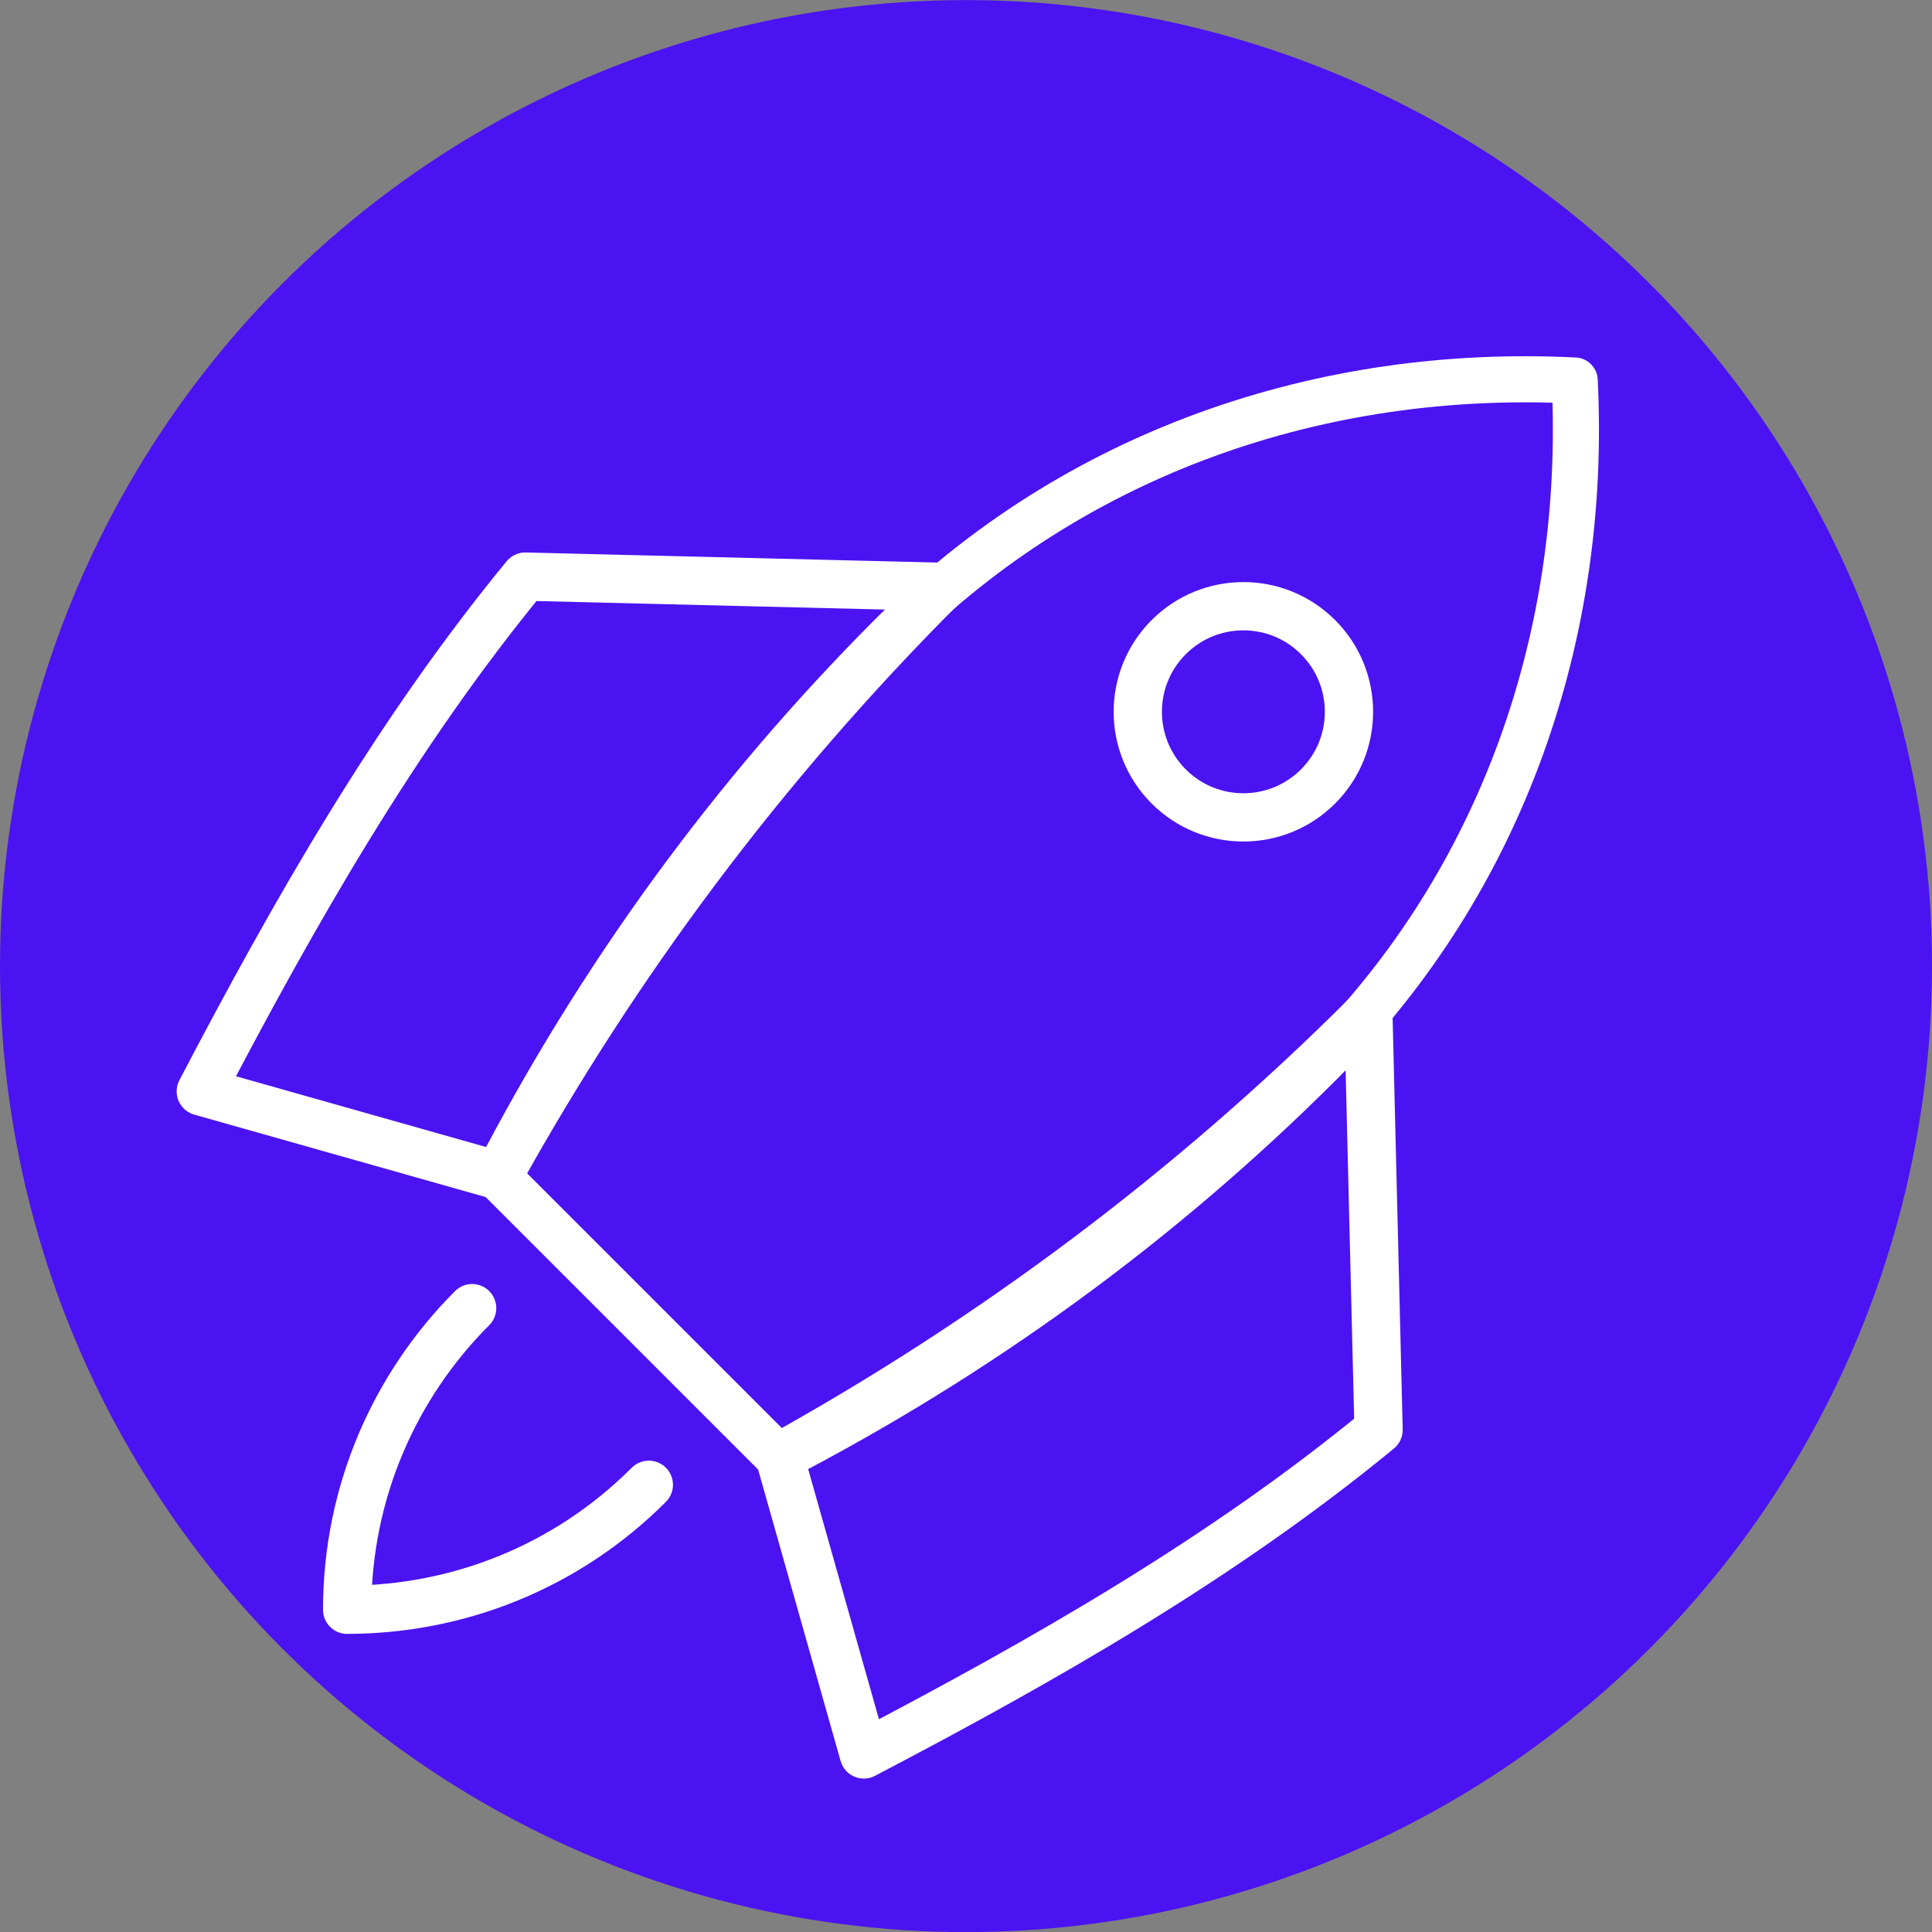
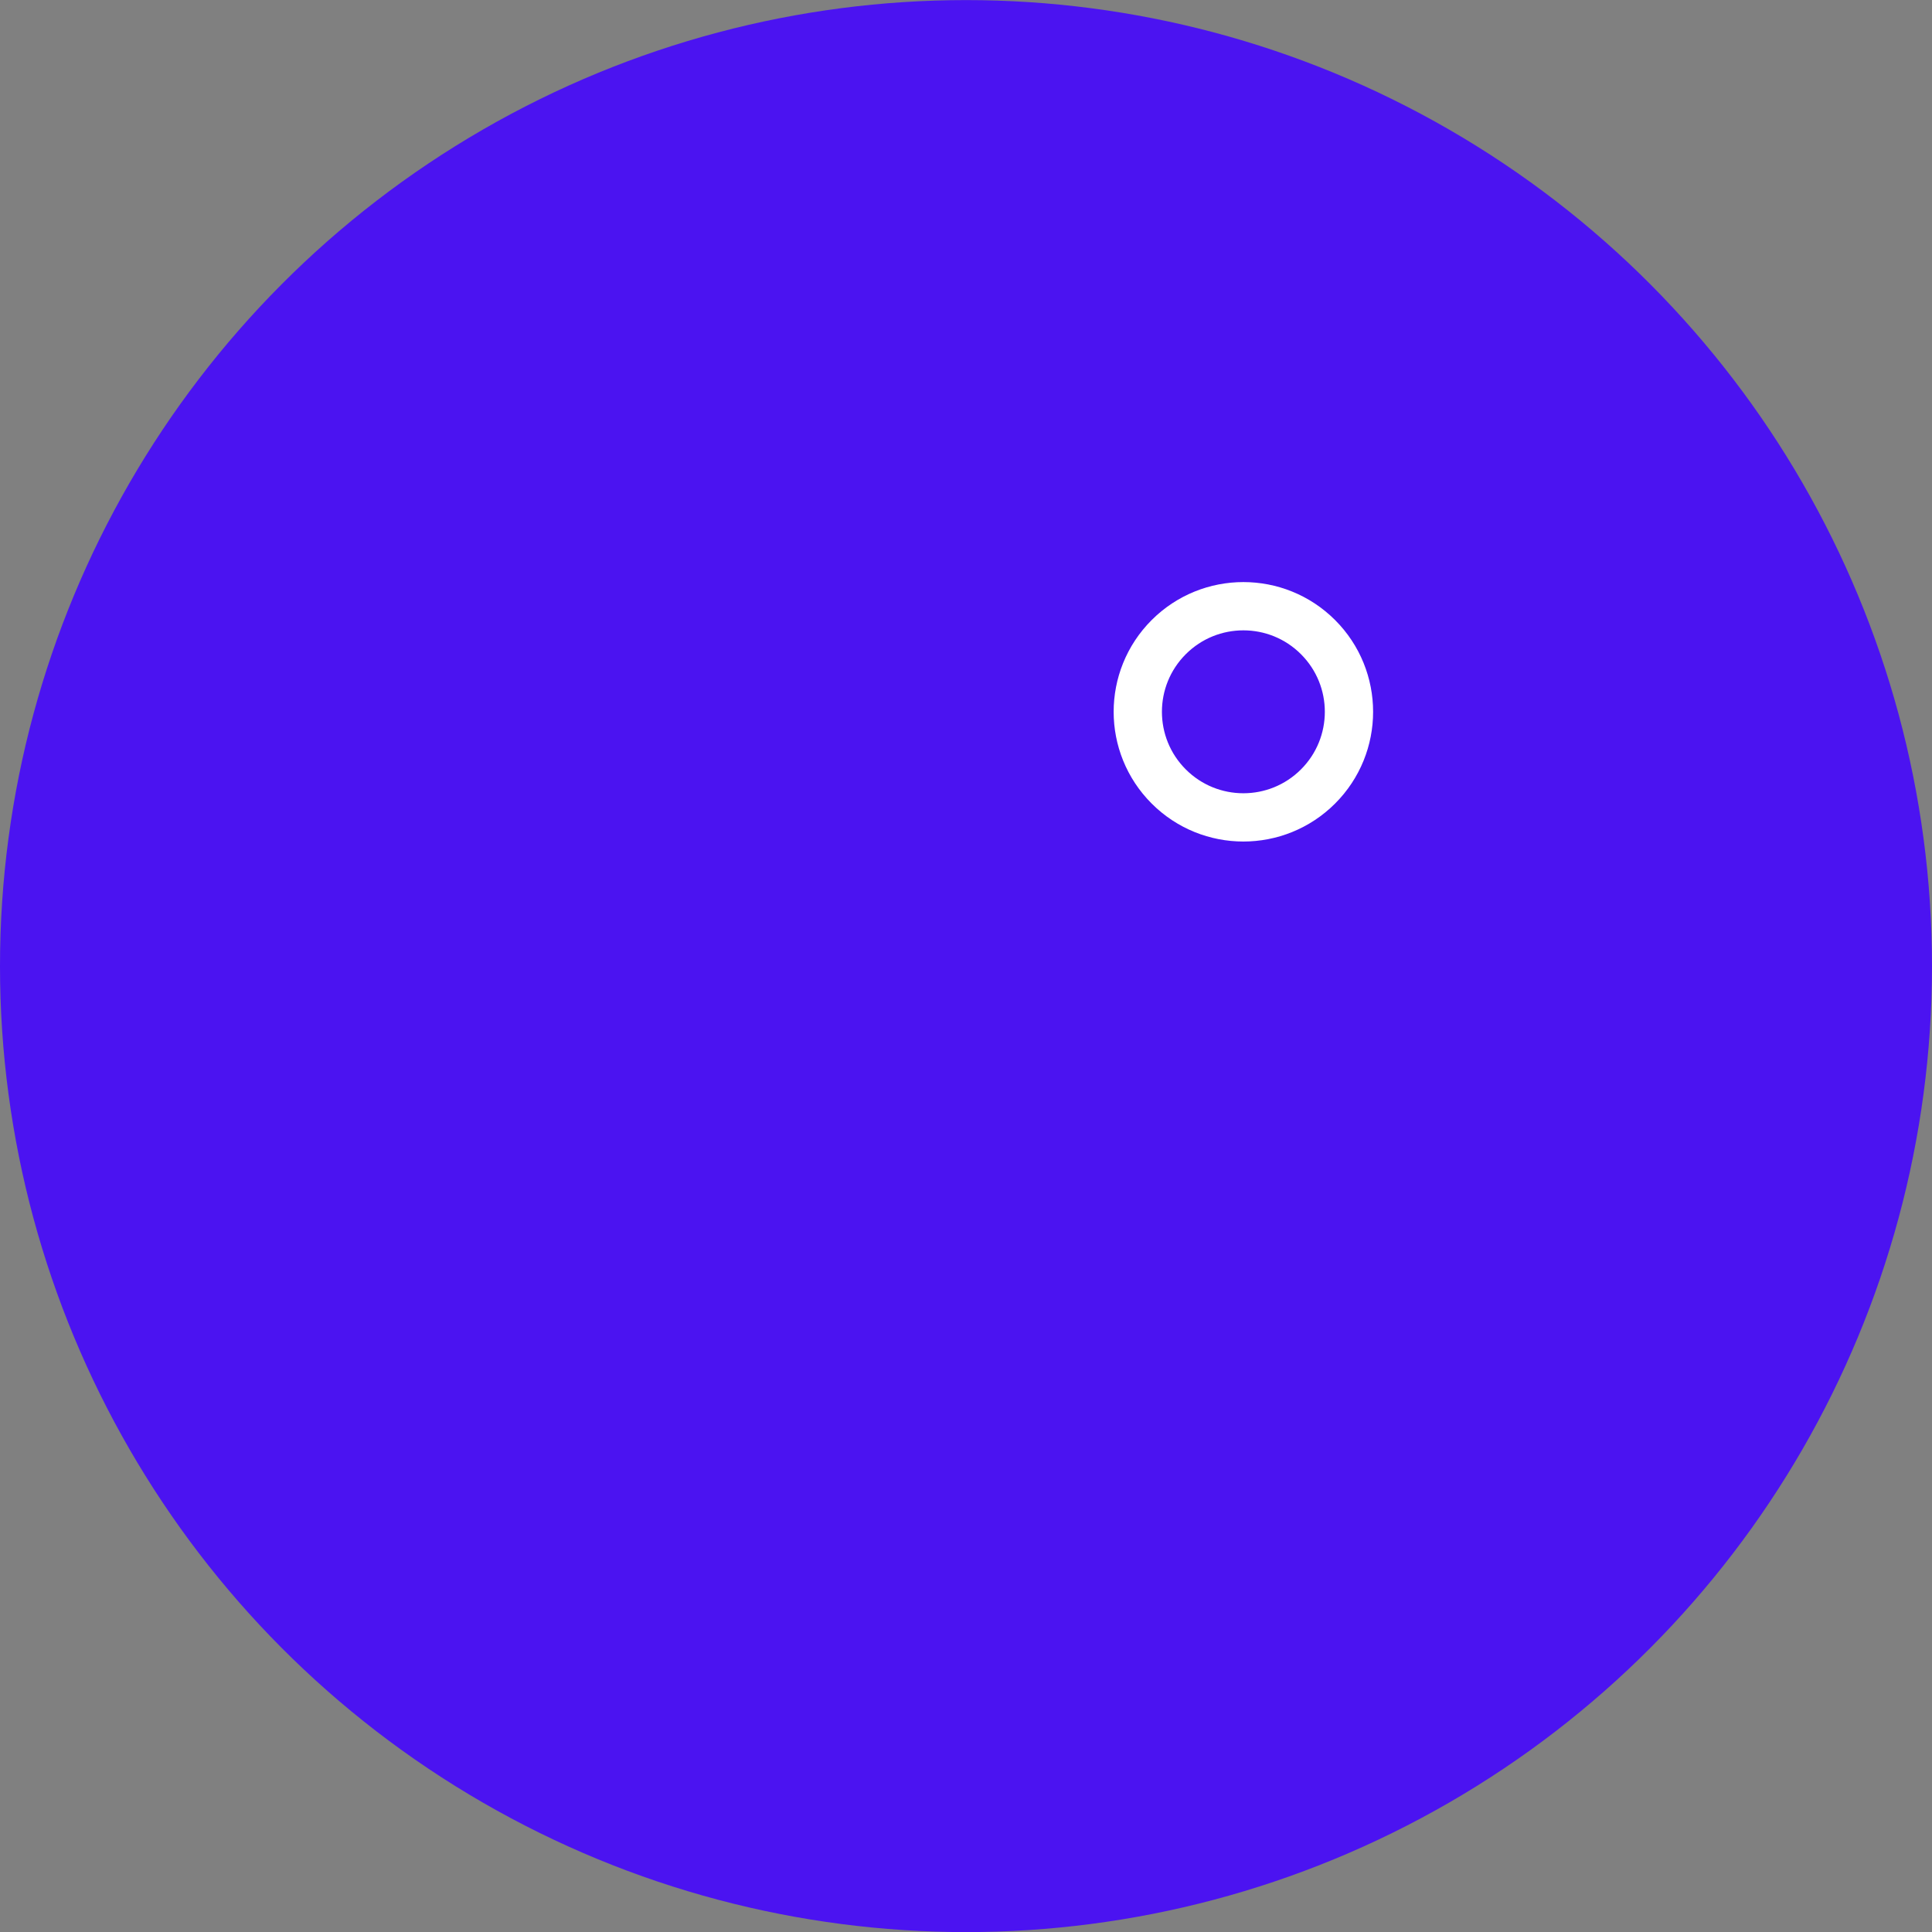
<svg xmlns="http://www.w3.org/2000/svg" xmlns:ns1="http://www.inkscape.org/namespaces/inkscape" xmlns:ns2="http://sodipodi.sourceforge.net/DTD/sodipodi-0.dtd" width="21.17mm" height="21.17mm" viewBox="0 0 21.17 21.17" version="1.1" id="svg5" ns1:version="1.1.2 (0a00cf5339, 2022-02-04)" ns2:docname="creatorboost-circle-logo.svg">
  <rect x="0" y="0" width="21.17" height="21.17" fill="#808080" stroke="none" />
  <ns2:namedview id="namedview7" pagecolor="#ffffff" bordercolor="#666666" borderopacity="1.0" ns1:pageshadow="2" ns1:pageopacity="0.0" ns1:pagecheckerboard="0" ns1:document-units="mm" showgrid="false" fit-margin-top="0" fit-margin-left="0" fit-margin-right="0" fit-margin-bottom="0" ns1:zoom="6.2498394" ns1:cx="55.601428" ns1:cy="49.761278" ns1:window-width="1920" ns1:window-height="1011" ns1:window-x="0" ns1:window-y="32" ns1:window-maximized="1" ns1:current-layer="layer1" />
  <defs id="defs2" />
  <g ns1:label="Layer 1" ns1:groupmode="layer" id="layer1" transform="translate(-132.62,-103.853)">
    <circle style="fill:#4b13f1;fill-opacity:1;stroke-width:0.031" id="path1285" cx="143.205" cy="114.439" r="10.585" />
    <g id="g971" transform="matrix(0.187,0.187,-0.187,0.187,143.439,95.758)">
-       <path fill="none" stroke="#000000" stroke-width="1.91" stroke-linecap="round" stroke-linejoin="round" stroke-miterlimit="10" d="m 58.273,70.46 c 2.764,-8.725 4.274,-17.931 4.274,-27.468 0,-10.705 -4.798,-20.395 -12.546,-27.407 -7.751,7.012 -12.545,16.702 -12.545,27.407 0,9.537 1.508,18.743 4.272,27.468 z" id="path871" style="stroke:#ffffff;stroke-opacity:1" />
-       <path fill="none" stroke="#000000" stroke-width="2" stroke-linecap="round" stroke-linejoin="round" stroke-miterlimit="10" d="m 30.575,76.665 11.182,-6.25 C 39.003,60.809 37.5,50.674 37.5,40.174 L 25,52.076 c 0.814,8.362 3.066,16.583 5.575,24.589 z" id="path873" style="stroke:#ffffff;stroke-opacity:1" />
-       <path fill="none" stroke="#000000" stroke-width="2" stroke-linecap="round" stroke-linejoin="round" stroke-miterlimit="10" d="M 69.427,76.665 58.243,70.415 C 60.995,60.809 62.5,50.674 62.5,40.174 L 75,52.076 c -0.814,8.362 -3.067,16.583 -5.573,24.589 z" id="path875" style="stroke:#ffffff;stroke-opacity:1" />
-       <path fill="none" stroke="#000000" stroke-width="2" stroke-linecap="round" stroke-linejoin="round" stroke-miterlimit="10" d="m 44.876,75.066 c 0,4.523 1.725,9.05 5.176,12.499 v -0.004 c 3.196,-3.197 5.178,-7.616 5.176,-12.497 0.002,4.881 -1.979,9.3 -5.176,12.497 v 0.004 c -3.451,-3.449 -5.176,-7.976 -5.176,-12.499 z" id="path877" style="stroke:#ffffff;stroke-opacity:1" />
      <circle fill="none" stroke="#000000" stroke-width="2" stroke-linecap="round" stroke-linejoin="round" stroke-miterlimit="10" cx="50" cy="34.998" r="4.375" id="circle879" style="stroke:#ffffff;stroke-opacity:1" />
    </g>
  </g>
</svg>